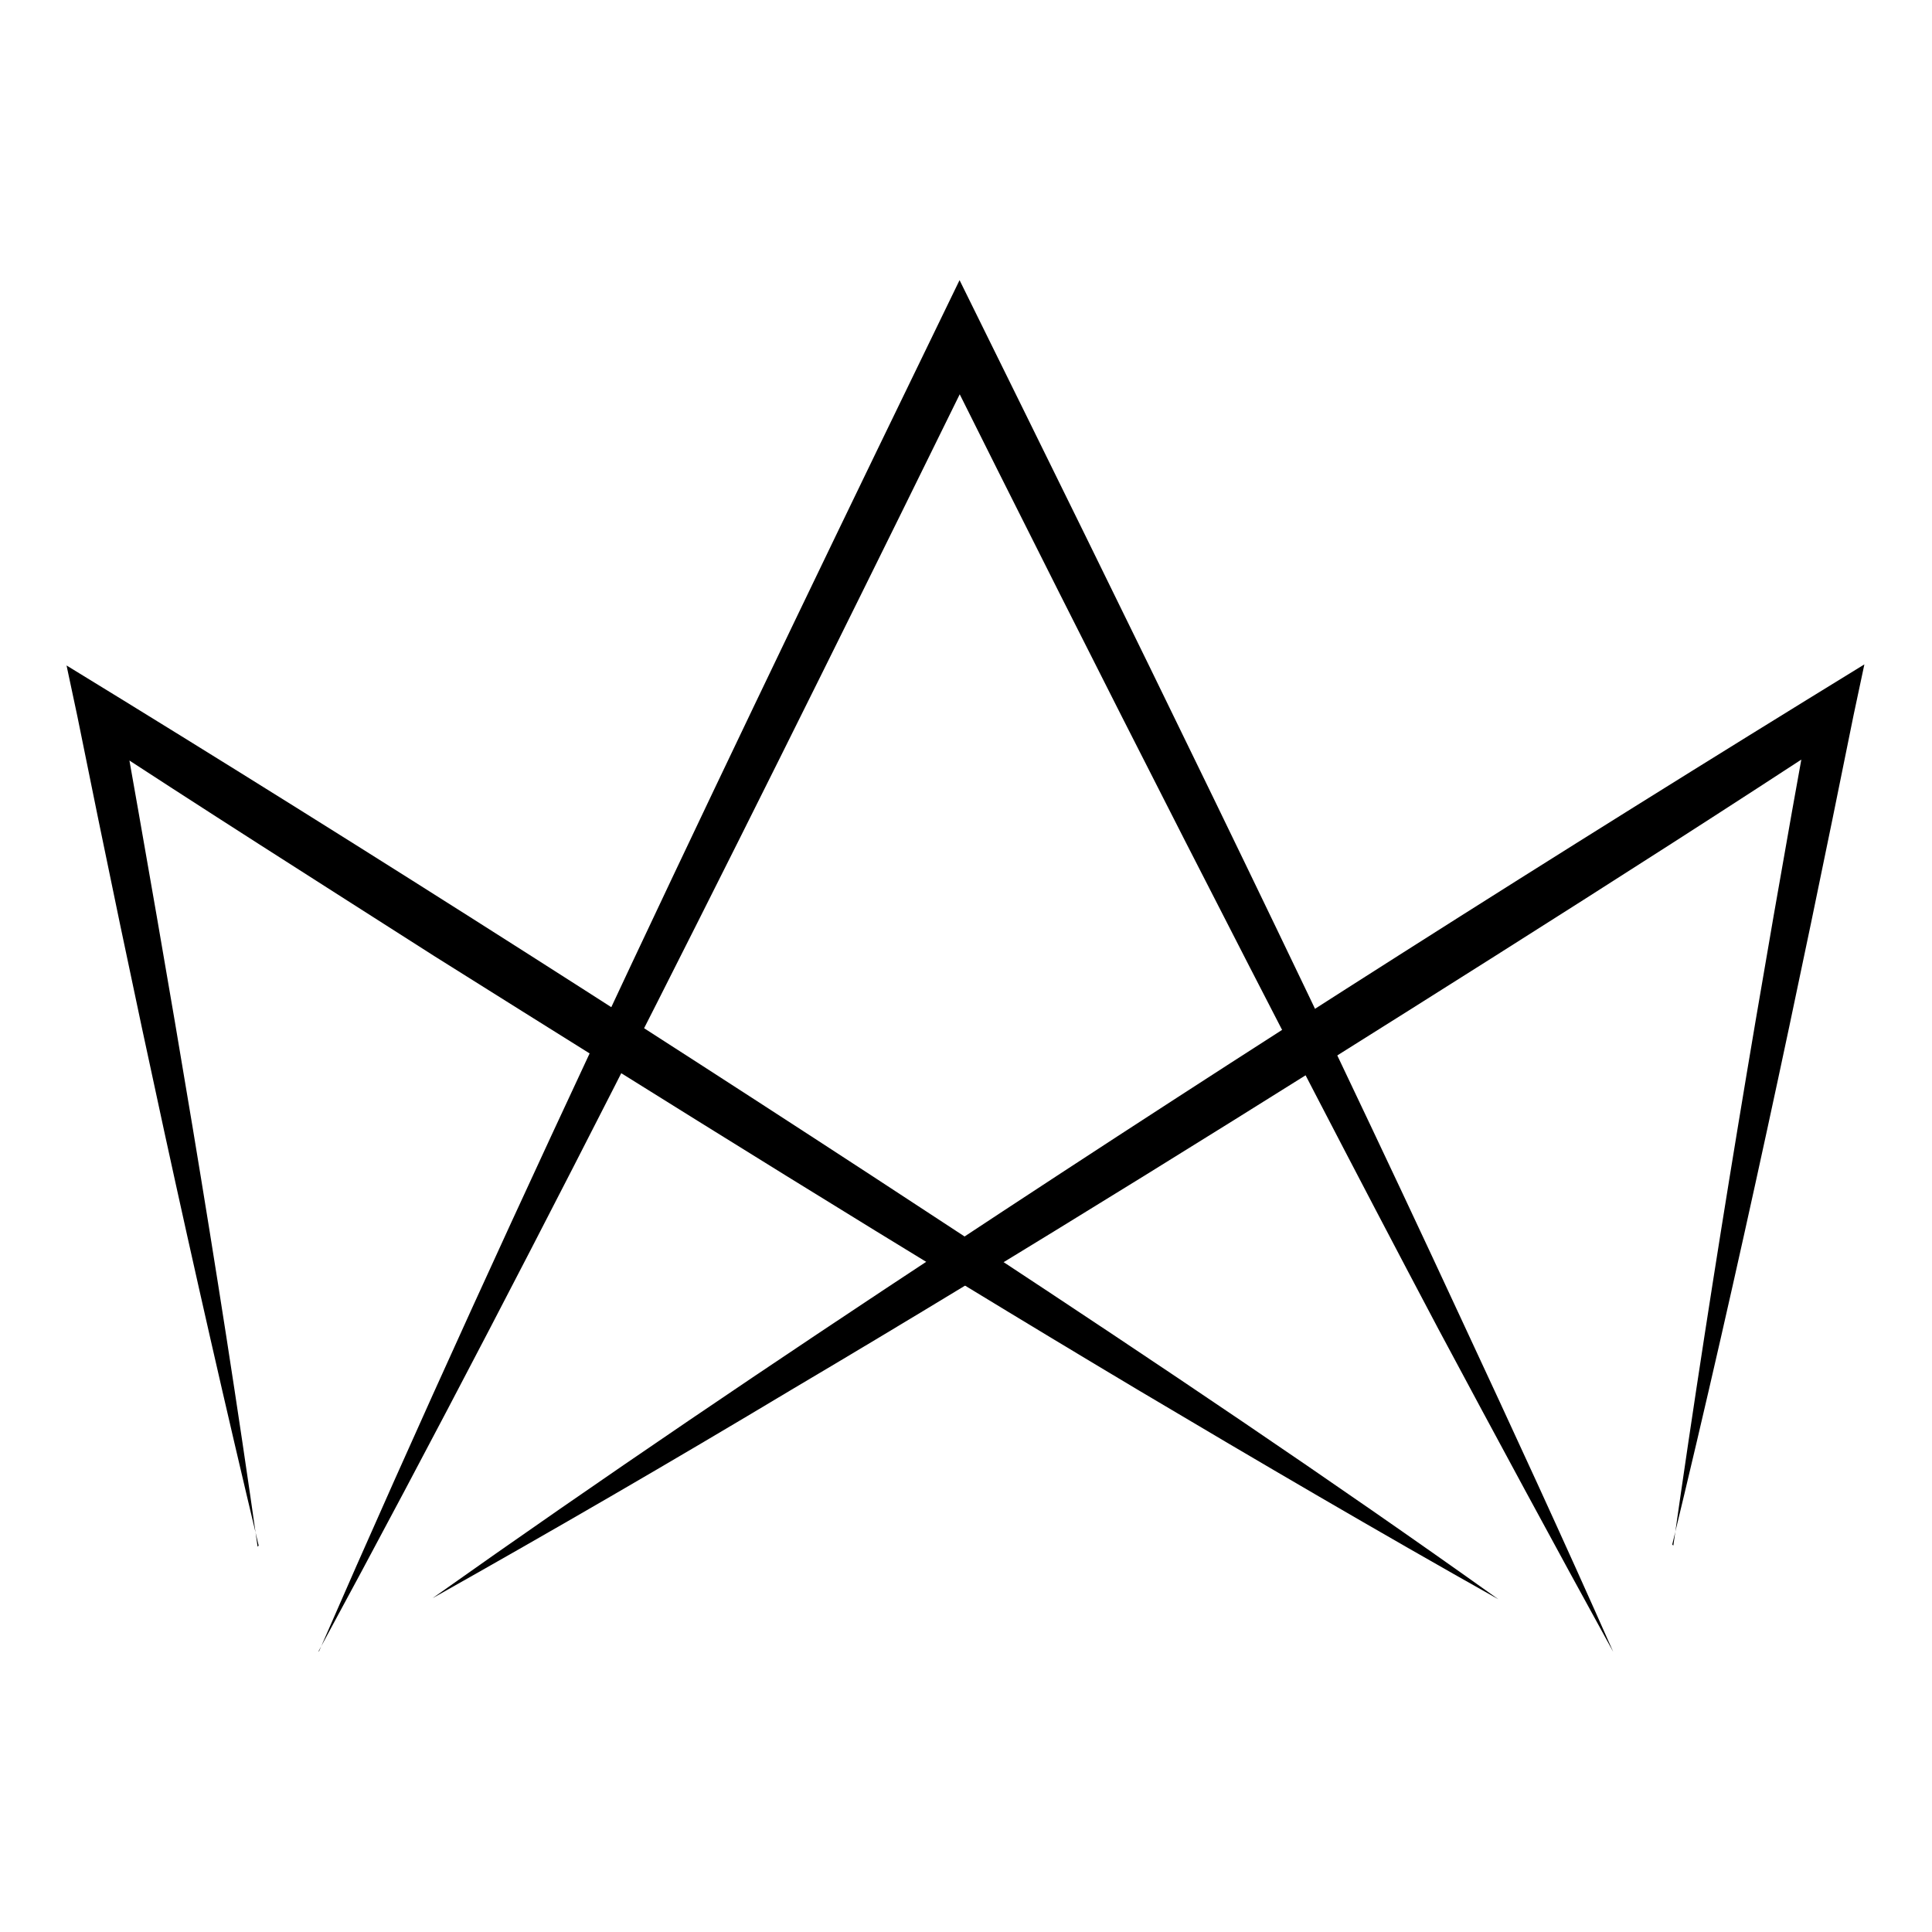
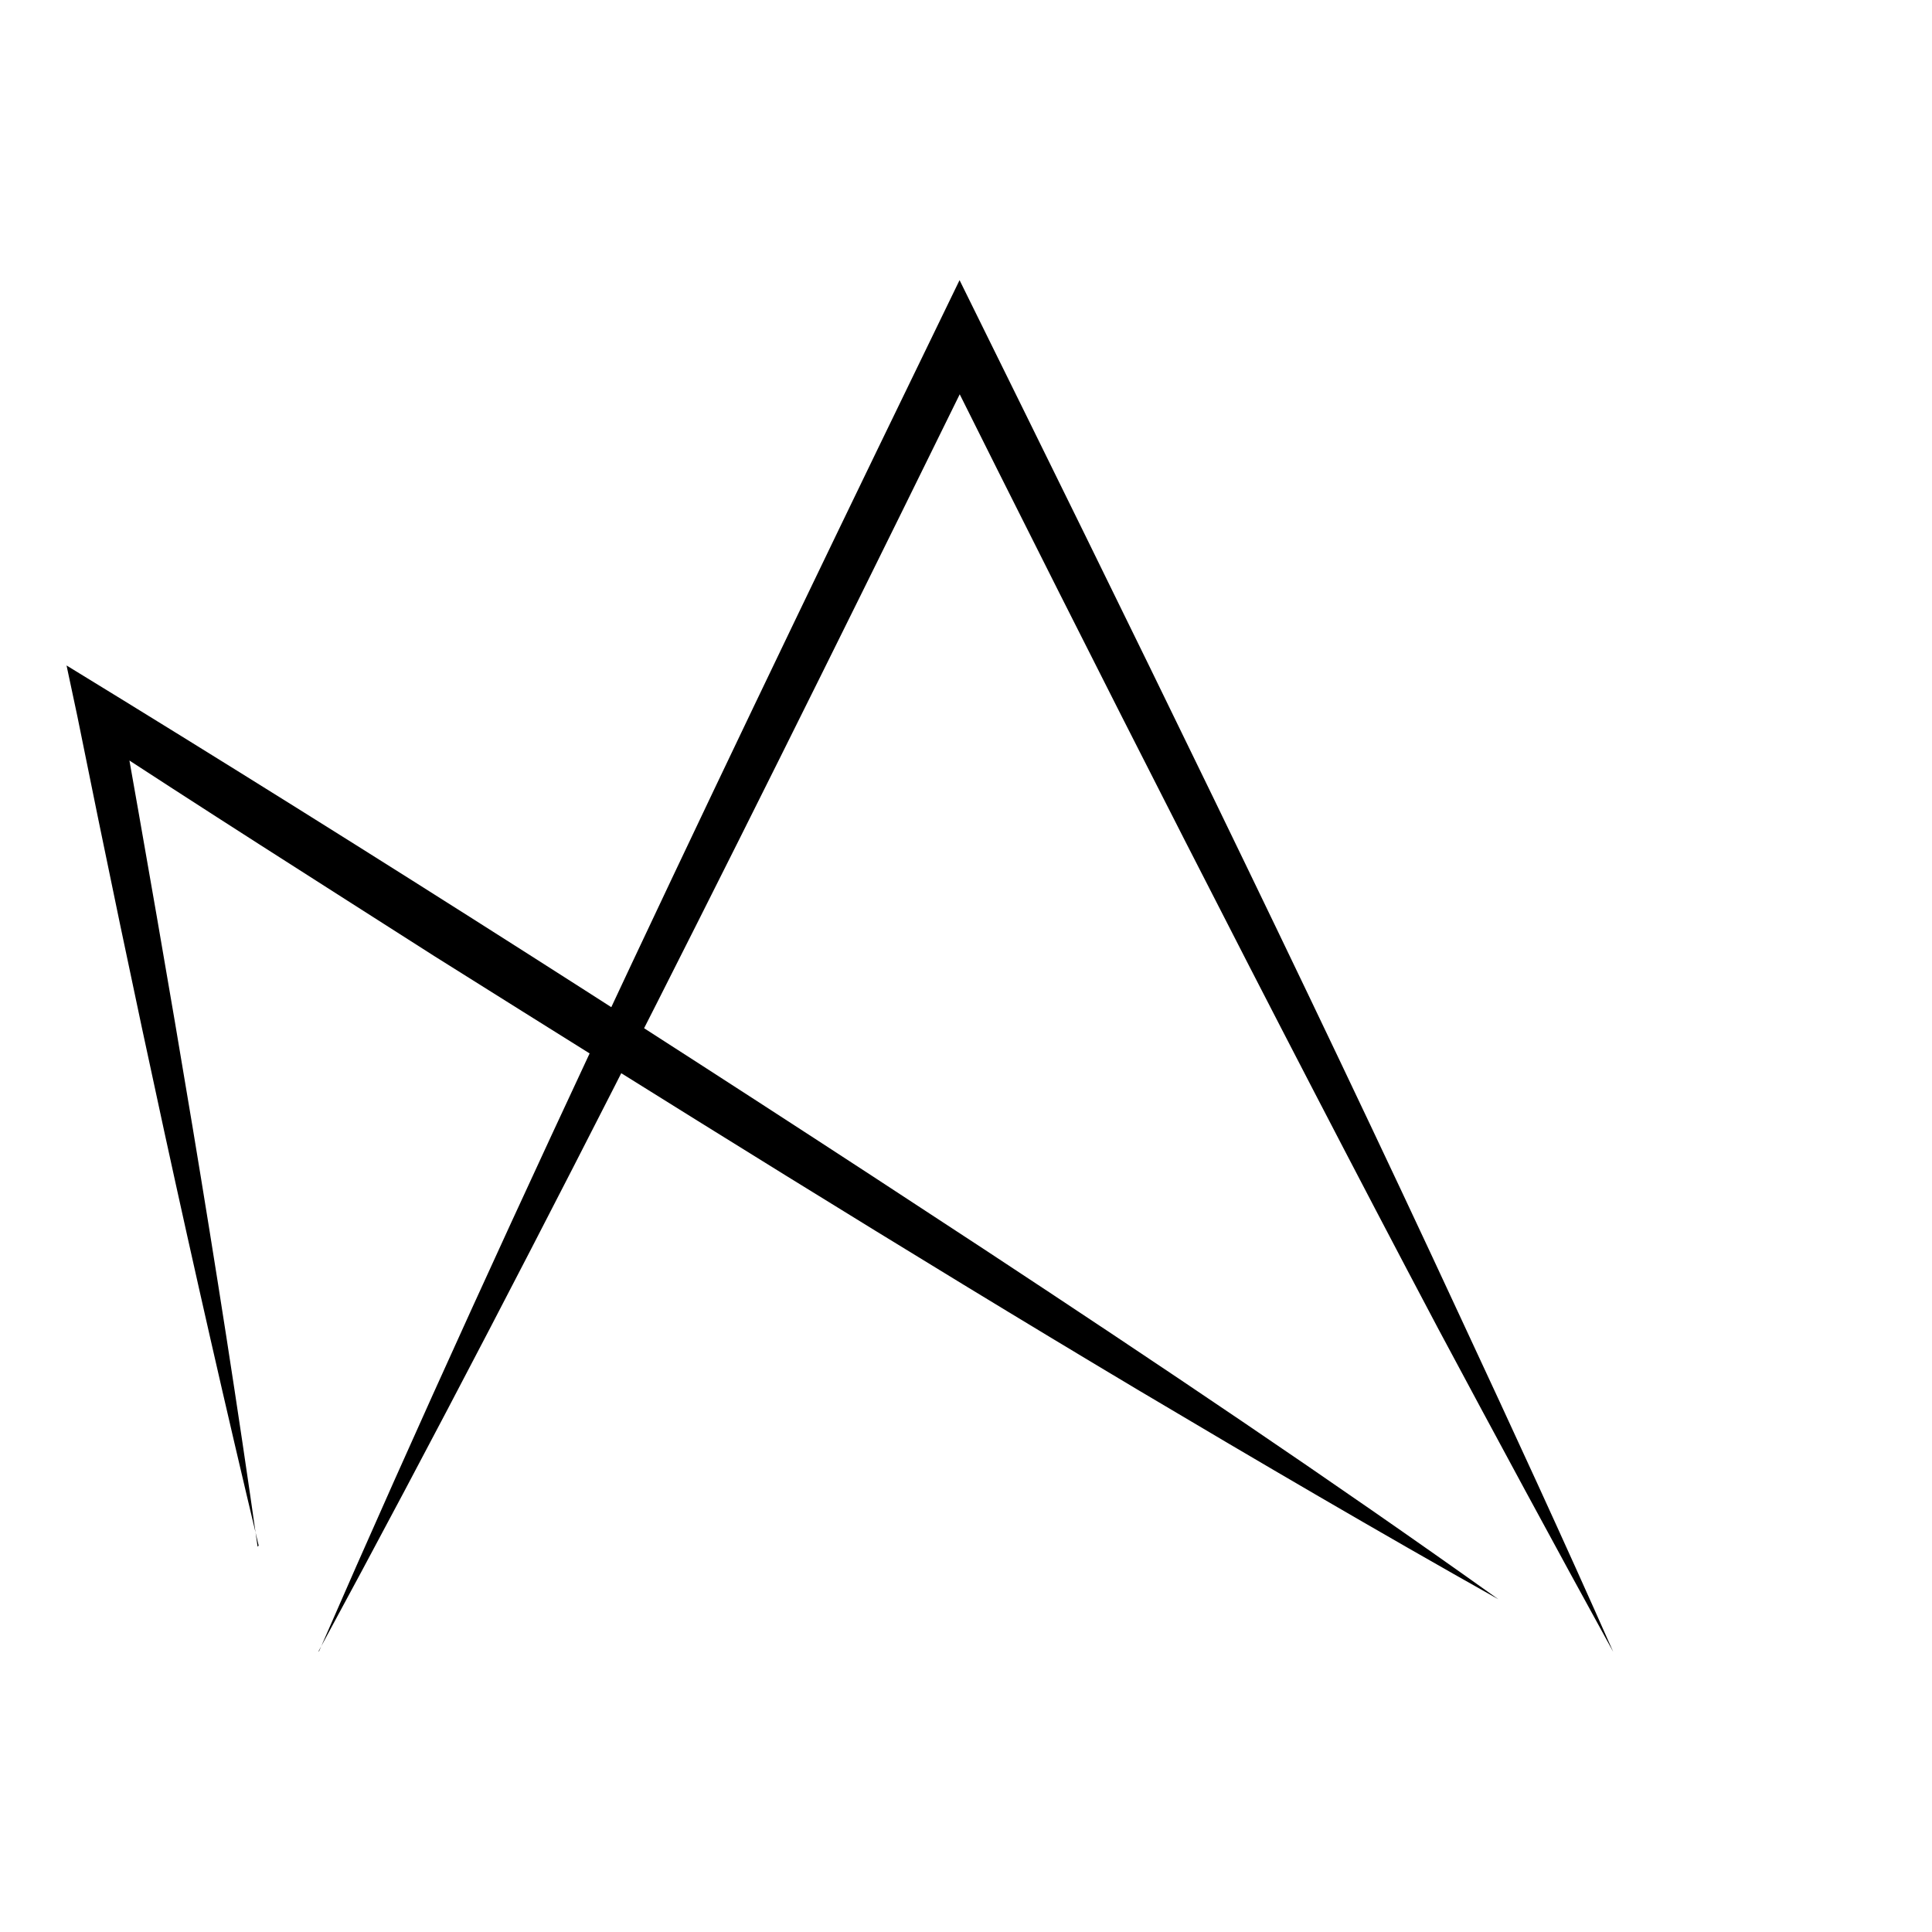
<svg xmlns="http://www.w3.org/2000/svg" viewBox="0 0 180 180" version="1.1" id="Layer_1">
-   <path d="M155.9,144c3.7-26,8.1-52.2,12.8-78.1l3.2,2.2c-10.8,7.1-21.6,14-32.5,20.9-21.5,13.6-43.9,27.6-65.7,40.5-11,6.6-22.2,13.1-33.4,19.4,15.8-11.2,31.8-22,47.9-32.6,28-18.5,57-36.9,85.5-54.4l-1,4.7c-5.2,25.8-10.7,51.7-16.9,77.3h0Z" />
  <path d="M24.1,144c-6.1-25.5-11.7-51.5-16.9-77.3l-1-4.7c28.6,17.5,57.5,36,85.5,54.4,16.1,10.6,32.2,21.4,47.9,32.6-11.2-6.3-22.3-12.8-33.4-19.4-21.8-13-44.2-27-65.7-40.5-10.8-6.9-21.7-13.8-32.5-20.9l3.2-2.2c4.6,25.9,9.1,52,12.8,78.1h0Z" />
  <path d="M29.7,153.9c18.5-42.5,39.4-86,59.7-127.8,15.4,31.2,32.1,65.2,46.7,96.7,4.8,10.3,9.6,20.7,14.2,31.1-5.5-10-10.9-20-16.3-30.1-15.4-29.1-31.9-61.6-46.7-91.3h4.2c-19.8,40.3-40.5,82-61.8,121.3h0Z" />
</svg>